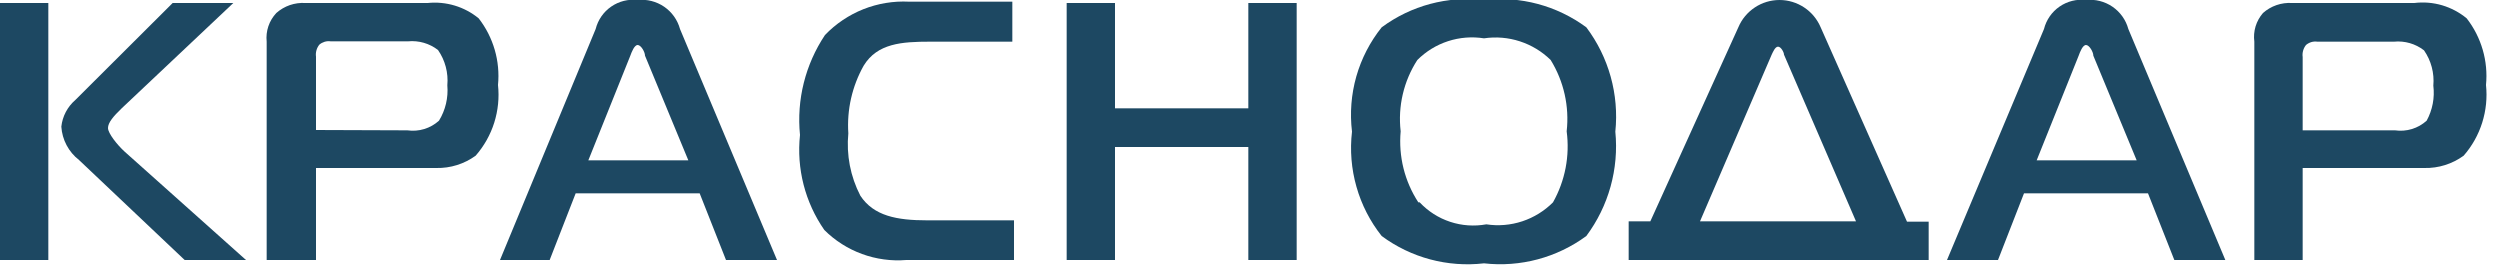
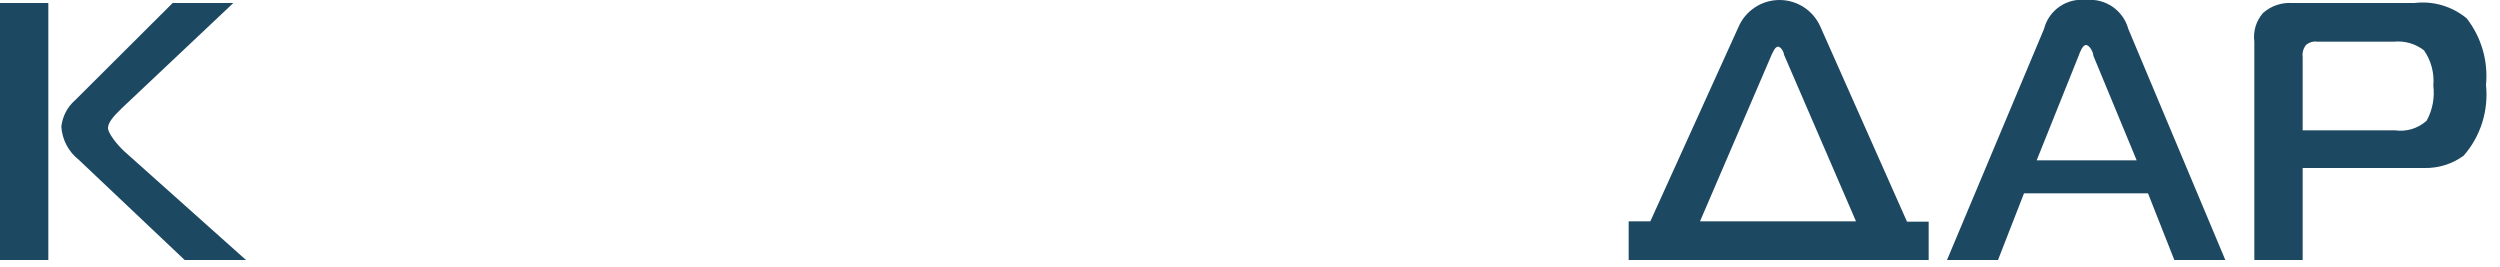
<svg xmlns="http://www.w3.org/2000/svg" width="75" height="8" viewBox="0 0 75 8" fill="none">
  <path d="M0 0.09H1.45V7.8H0V0.09ZM5.54 7.8L2.37 4.8C2.216 4.68 2.089 4.529 1.998 4.357C1.906 4.185 1.853 3.995 1.84 3.8C1.873 3.49 2.024 3.204 2.26 3L5.18 0.09H7L3.65 3.25C3.4 3.49 3.24 3.68 3.24 3.84C3.24 4 3.52 4.35 3.74 4.55L7.38 7.8H5.54Z" fill="#1D4862" />
-   <path d="M8 7.8V1.25C7.984 1.094 8.001 0.937 8.051 0.788C8.101 0.64 8.183 0.504 8.29 0.39C8.408 0.285 8.546 0.205 8.695 0.153C8.844 0.102 9.002 0.08 9.16 0.09H12.83C13.103 0.062 13.378 0.088 13.641 0.167C13.904 0.246 14.148 0.376 14.36 0.55C14.802 1.118 15.01 1.834 14.94 2.55C14.981 2.93 14.942 3.315 14.827 3.68C14.712 4.045 14.522 4.382 14.27 4.67C13.928 4.919 13.513 5.049 13.09 5.04H9.48V7.8H8ZM12.22 3.91C12.39 3.934 12.563 3.921 12.727 3.871C12.892 3.821 13.043 3.735 13.17 3.62C13.365 3.302 13.452 2.931 13.42 2.56C13.454 2.185 13.355 1.809 13.14 1.5C12.884 1.302 12.562 1.209 12.24 1.24H9.92C9.86 1.231 9.798 1.236 9.739 1.253C9.681 1.271 9.626 1.3 9.58 1.34C9.54 1.39 9.51 1.448 9.493 1.51C9.476 1.571 9.471 1.636 9.48 1.7V3.9L12.22 3.91Z" fill="#1D4862" />
-   <path d="M17.87 0.87C17.939 0.597 18.104 0.358 18.336 0.198C18.568 0.038 18.85 -0.033 19.13 5.30984e-05C19.41 -0.029 19.692 0.043 19.925 0.202C20.157 0.361 20.326 0.598 20.4 0.87L23.31 7.8H21.78L20.99 5.8H17.27L16.49 7.8H15L17.87 0.87ZM17.65 4.81H20.65L19.35 1.67C19.35 1.56 19.23 1.35 19.13 1.35C19.03 1.35 18.95 1.56 18.91 1.67L17.65 4.81Z" fill="#1D4862" />
-   <path d="M27.19 7.8C26.739 7.837 26.286 7.775 25.861 7.62C25.436 7.464 25.05 7.219 24.73 6.9C24.152 6.069 23.892 5.057 24 4.05C23.894 2.993 24.16 1.933 24.75 1.05C25.074 0.713 25.467 0.449 25.901 0.276C26.336 0.104 26.803 0.027 27.27 0.05H30.37V1.25H27.91C27.05 1.25 26.32 1.3 25.91 1.97C25.563 2.588 25.403 3.293 25.45 4C25.387 4.645 25.512 5.294 25.81 5.87C26.21 6.48 26.91 6.61 27.81 6.61H30.42V7.8H27.19Z" fill="#1D4862" />
-   <path d="M38.9 7.8H37.45V4.41H33.45V7.8H32V0.09H33.45V3.25H37.45V0.09H38.9V7.8Z" fill="#1D4862" />
-   <path d="M47.59 0.82C48.264 1.716 48.575 2.834 48.46 3.95C48.57 5.065 48.26 6.181 47.59 7.08C46.706 7.73 45.61 8.023 44.52 7.9C43.43 8.026 42.332 7.733 41.45 7.08C41.103 6.642 40.846 6.141 40.694 5.604C40.541 5.067 40.495 4.505 40.56 3.95C40.493 3.395 40.537 2.833 40.689 2.295C40.842 1.758 41.101 1.256 41.45 0.82C42.332 0.167 43.429 -0.127 44.52 4.32748e-05C45.61 -0.125 46.707 0.168 47.59 0.82V0.82ZM42.59 6.07C42.842 6.339 43.156 6.54 43.506 6.655C43.855 6.77 44.228 6.796 44.59 6.73C44.952 6.785 45.321 6.754 45.669 6.639C46.016 6.524 46.332 6.329 46.59 6.07C46.954 5.423 47.098 4.676 47 3.94C47.084 3.193 46.915 2.44 46.52 1.8C46.26 1.544 45.943 1.353 45.596 1.24C45.249 1.127 44.881 1.096 44.52 1.15C44.159 1.093 43.79 1.122 43.442 1.235C43.094 1.348 42.779 1.542 42.52 1.8C42.11 2.434 41.933 3.19 42.02 3.94C41.952 4.689 42.138 5.44 42.55 6.07H42.59Z" fill="#1D4862" />
  <path d="M52.15 0.82C52.252 0.577 52.424 0.37 52.644 0.224C52.863 0.078 53.121 0 53.385 0C53.649 0 53.906 0.078 54.126 0.224C54.346 0.37 54.517 0.577 54.62 0.82L57.21 6.65H57.86V7.8H48.86V6.64H49.51L52.15 0.82ZM51 6.64H55.68L53.52 1.64C53.52 1.57 53.43 1.4 53.34 1.4C53.25 1.4 53.18 1.58 53.15 1.64L51 6.64Z" fill="#1D4862" />
  <path d="M61.32 0.87C61.389 0.597 61.554 0.358 61.786 0.198C62.018 0.038 62.3 -0.033 62.58 5.30984e-05C62.861 -0.029 63.142 0.043 63.375 0.202C63.607 0.361 63.776 0.598 63.85 0.87L66.76 7.8H65.23L64.44 5.8H60.72L59.94 7.8H58.41L61.32 0.87ZM61.1 4.81H64.1L62.8 1.67C62.8 1.56 62.68 1.35 62.58 1.35C62.48 1.35 62.4 1.56 62.36 1.67L61.1 4.81Z" fill="#1D4862" />
  <path d="M67.63 7.8V1.25C67.61 1.097 67.622 0.94 67.667 0.792C67.712 0.644 67.788 0.507 67.89 0.39C68.008 0.285 68.146 0.205 68.295 0.153C68.444 0.102 68.602 0.08 68.76 0.09H72.43C72.709 0.056 72.992 0.079 73.262 0.158C73.532 0.238 73.783 0.371 74 0.55C74.442 1.118 74.65 1.834 74.58 2.55C74.62 2.931 74.581 3.315 74.466 3.68C74.351 4.045 74.162 4.382 73.91 4.67C73.568 4.92 73.153 5.05 72.73 5.04H69.08V7.8H67.63ZM71.85 3.91C72.02 3.934 72.193 3.921 72.357 3.871C72.522 3.821 72.673 3.735 72.8 3.62C72.975 3.3 73.045 2.932 73 2.57C73.034 2.195 72.935 1.819 72.72 1.51C72.464 1.312 72.142 1.219 71.82 1.25H69.52C69.459 1.242 69.398 1.246 69.339 1.263C69.281 1.281 69.226 1.31 69.18 1.35C69.14 1.4 69.11 1.458 69.093 1.52C69.076 1.582 69.071 1.646 69.08 1.71V3.91H71.85Z" fill="#1D4862" />
</svg>